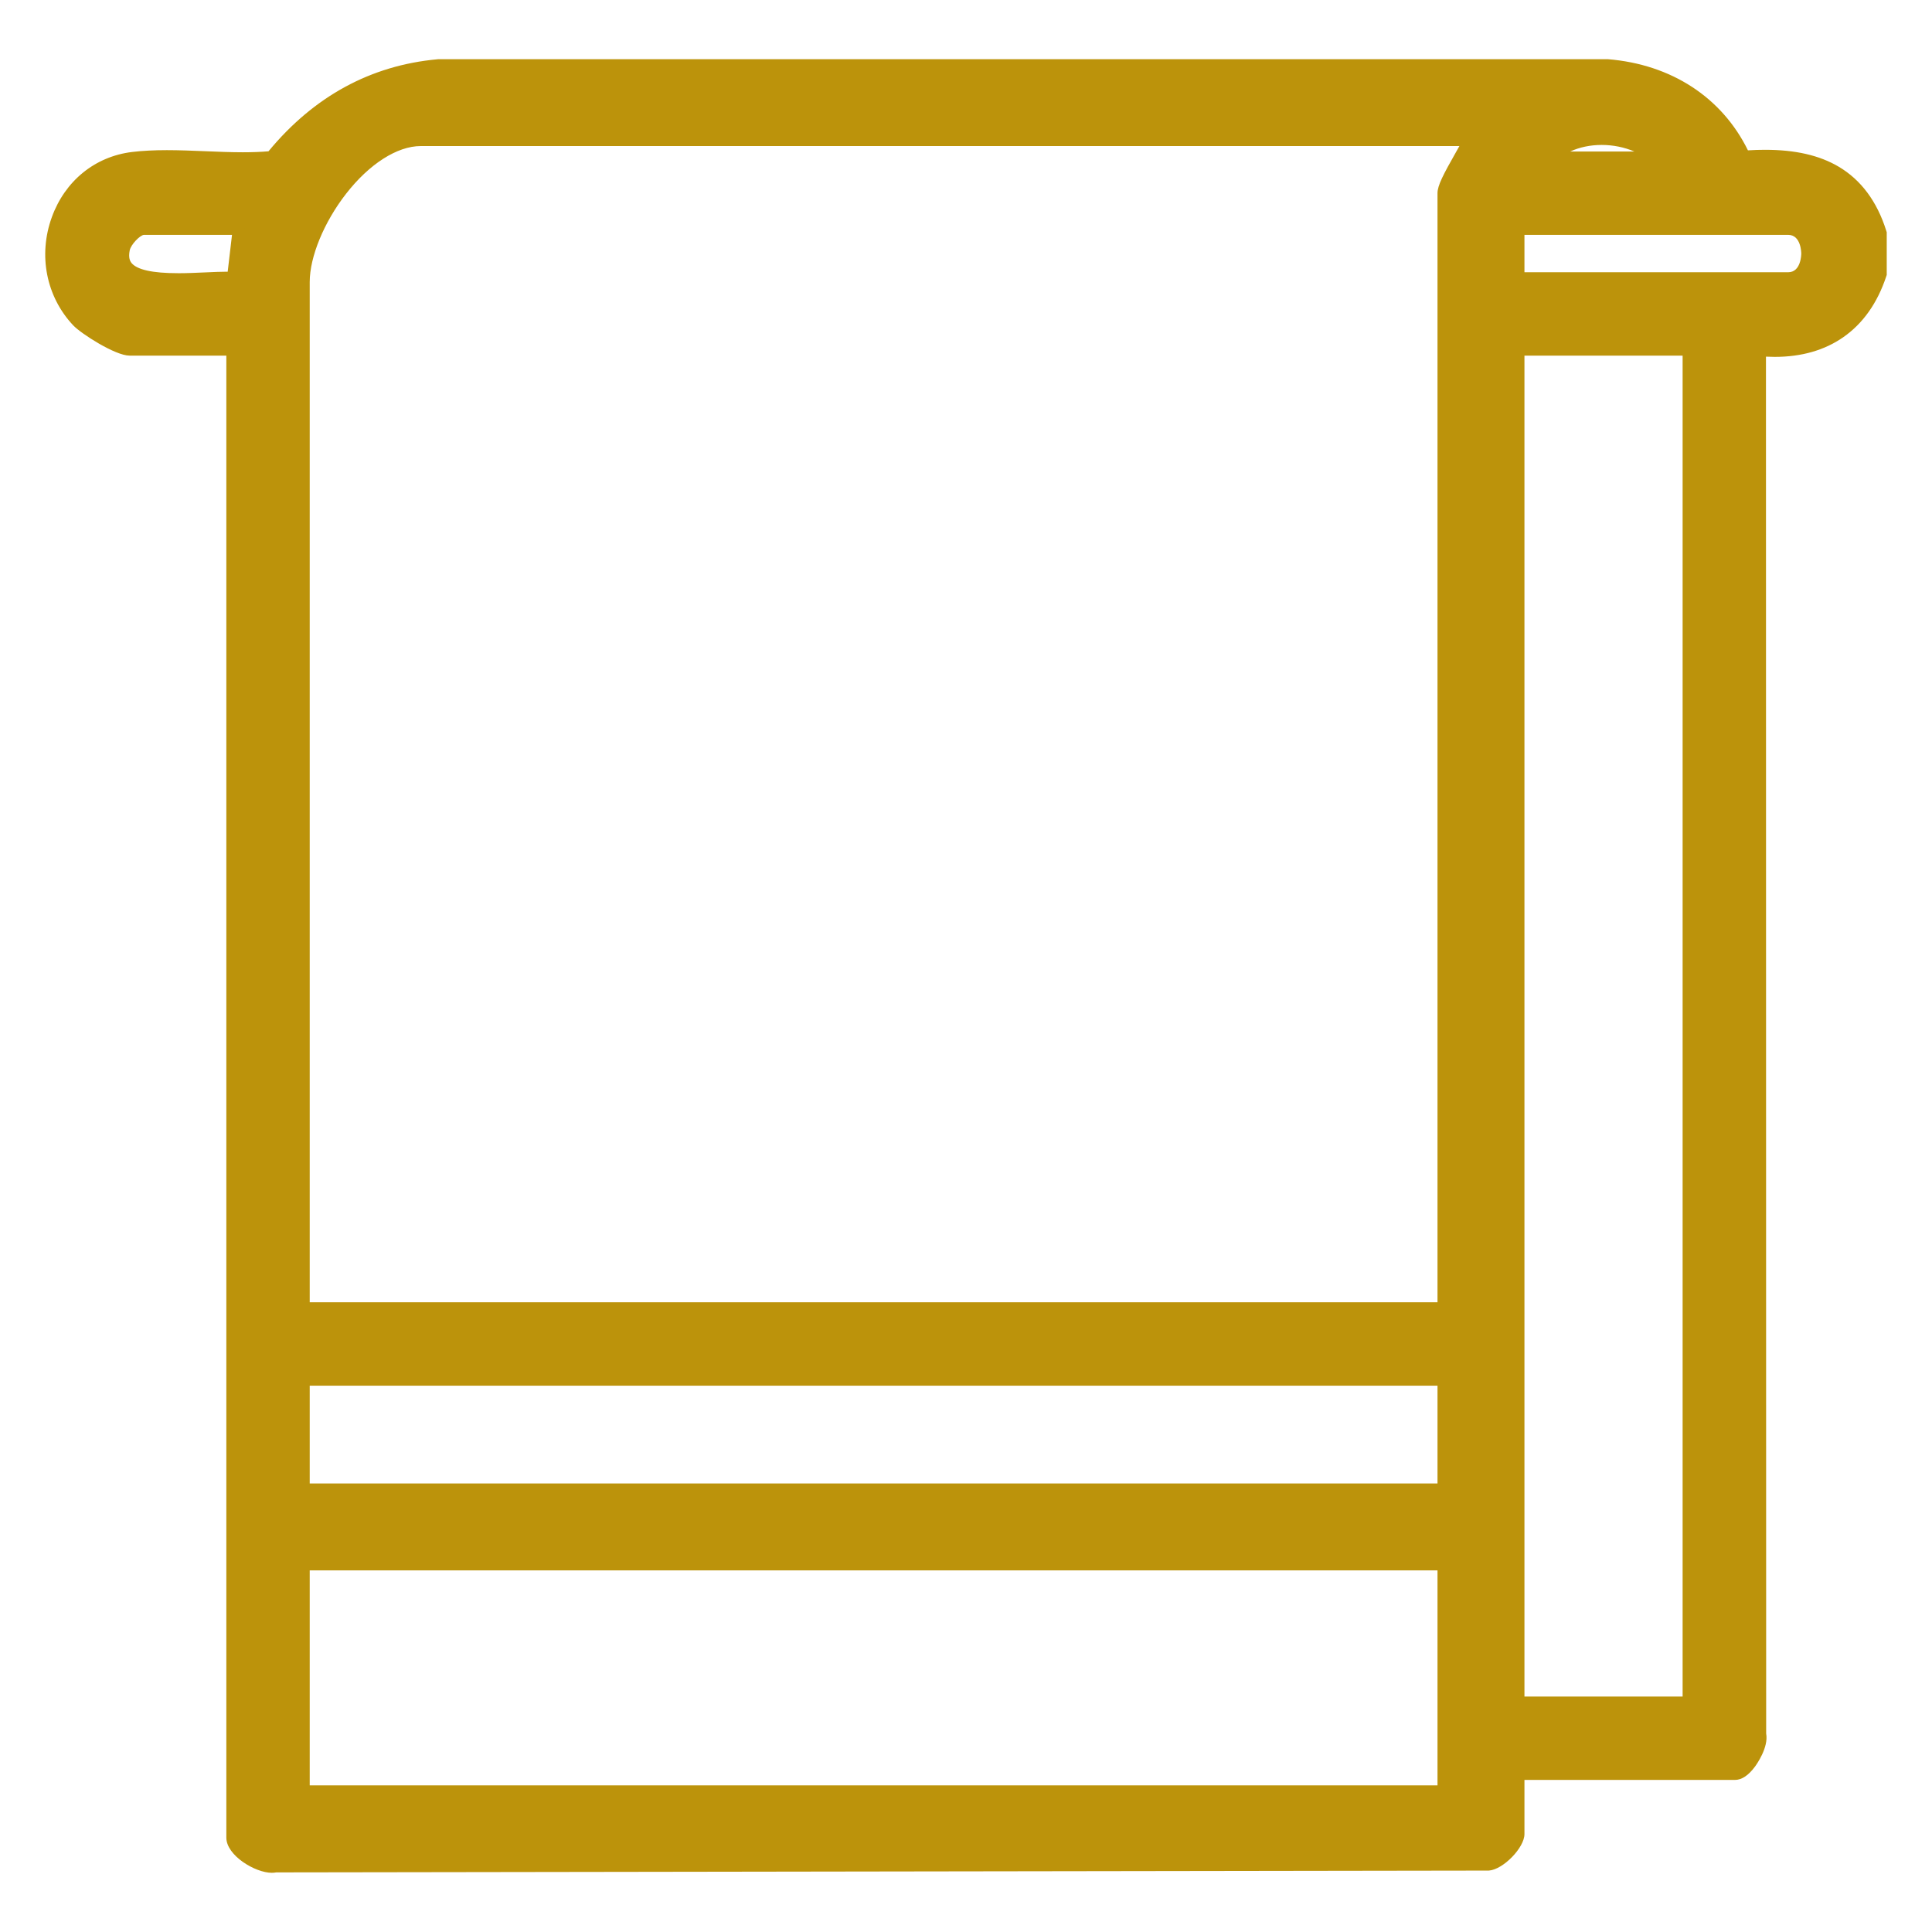
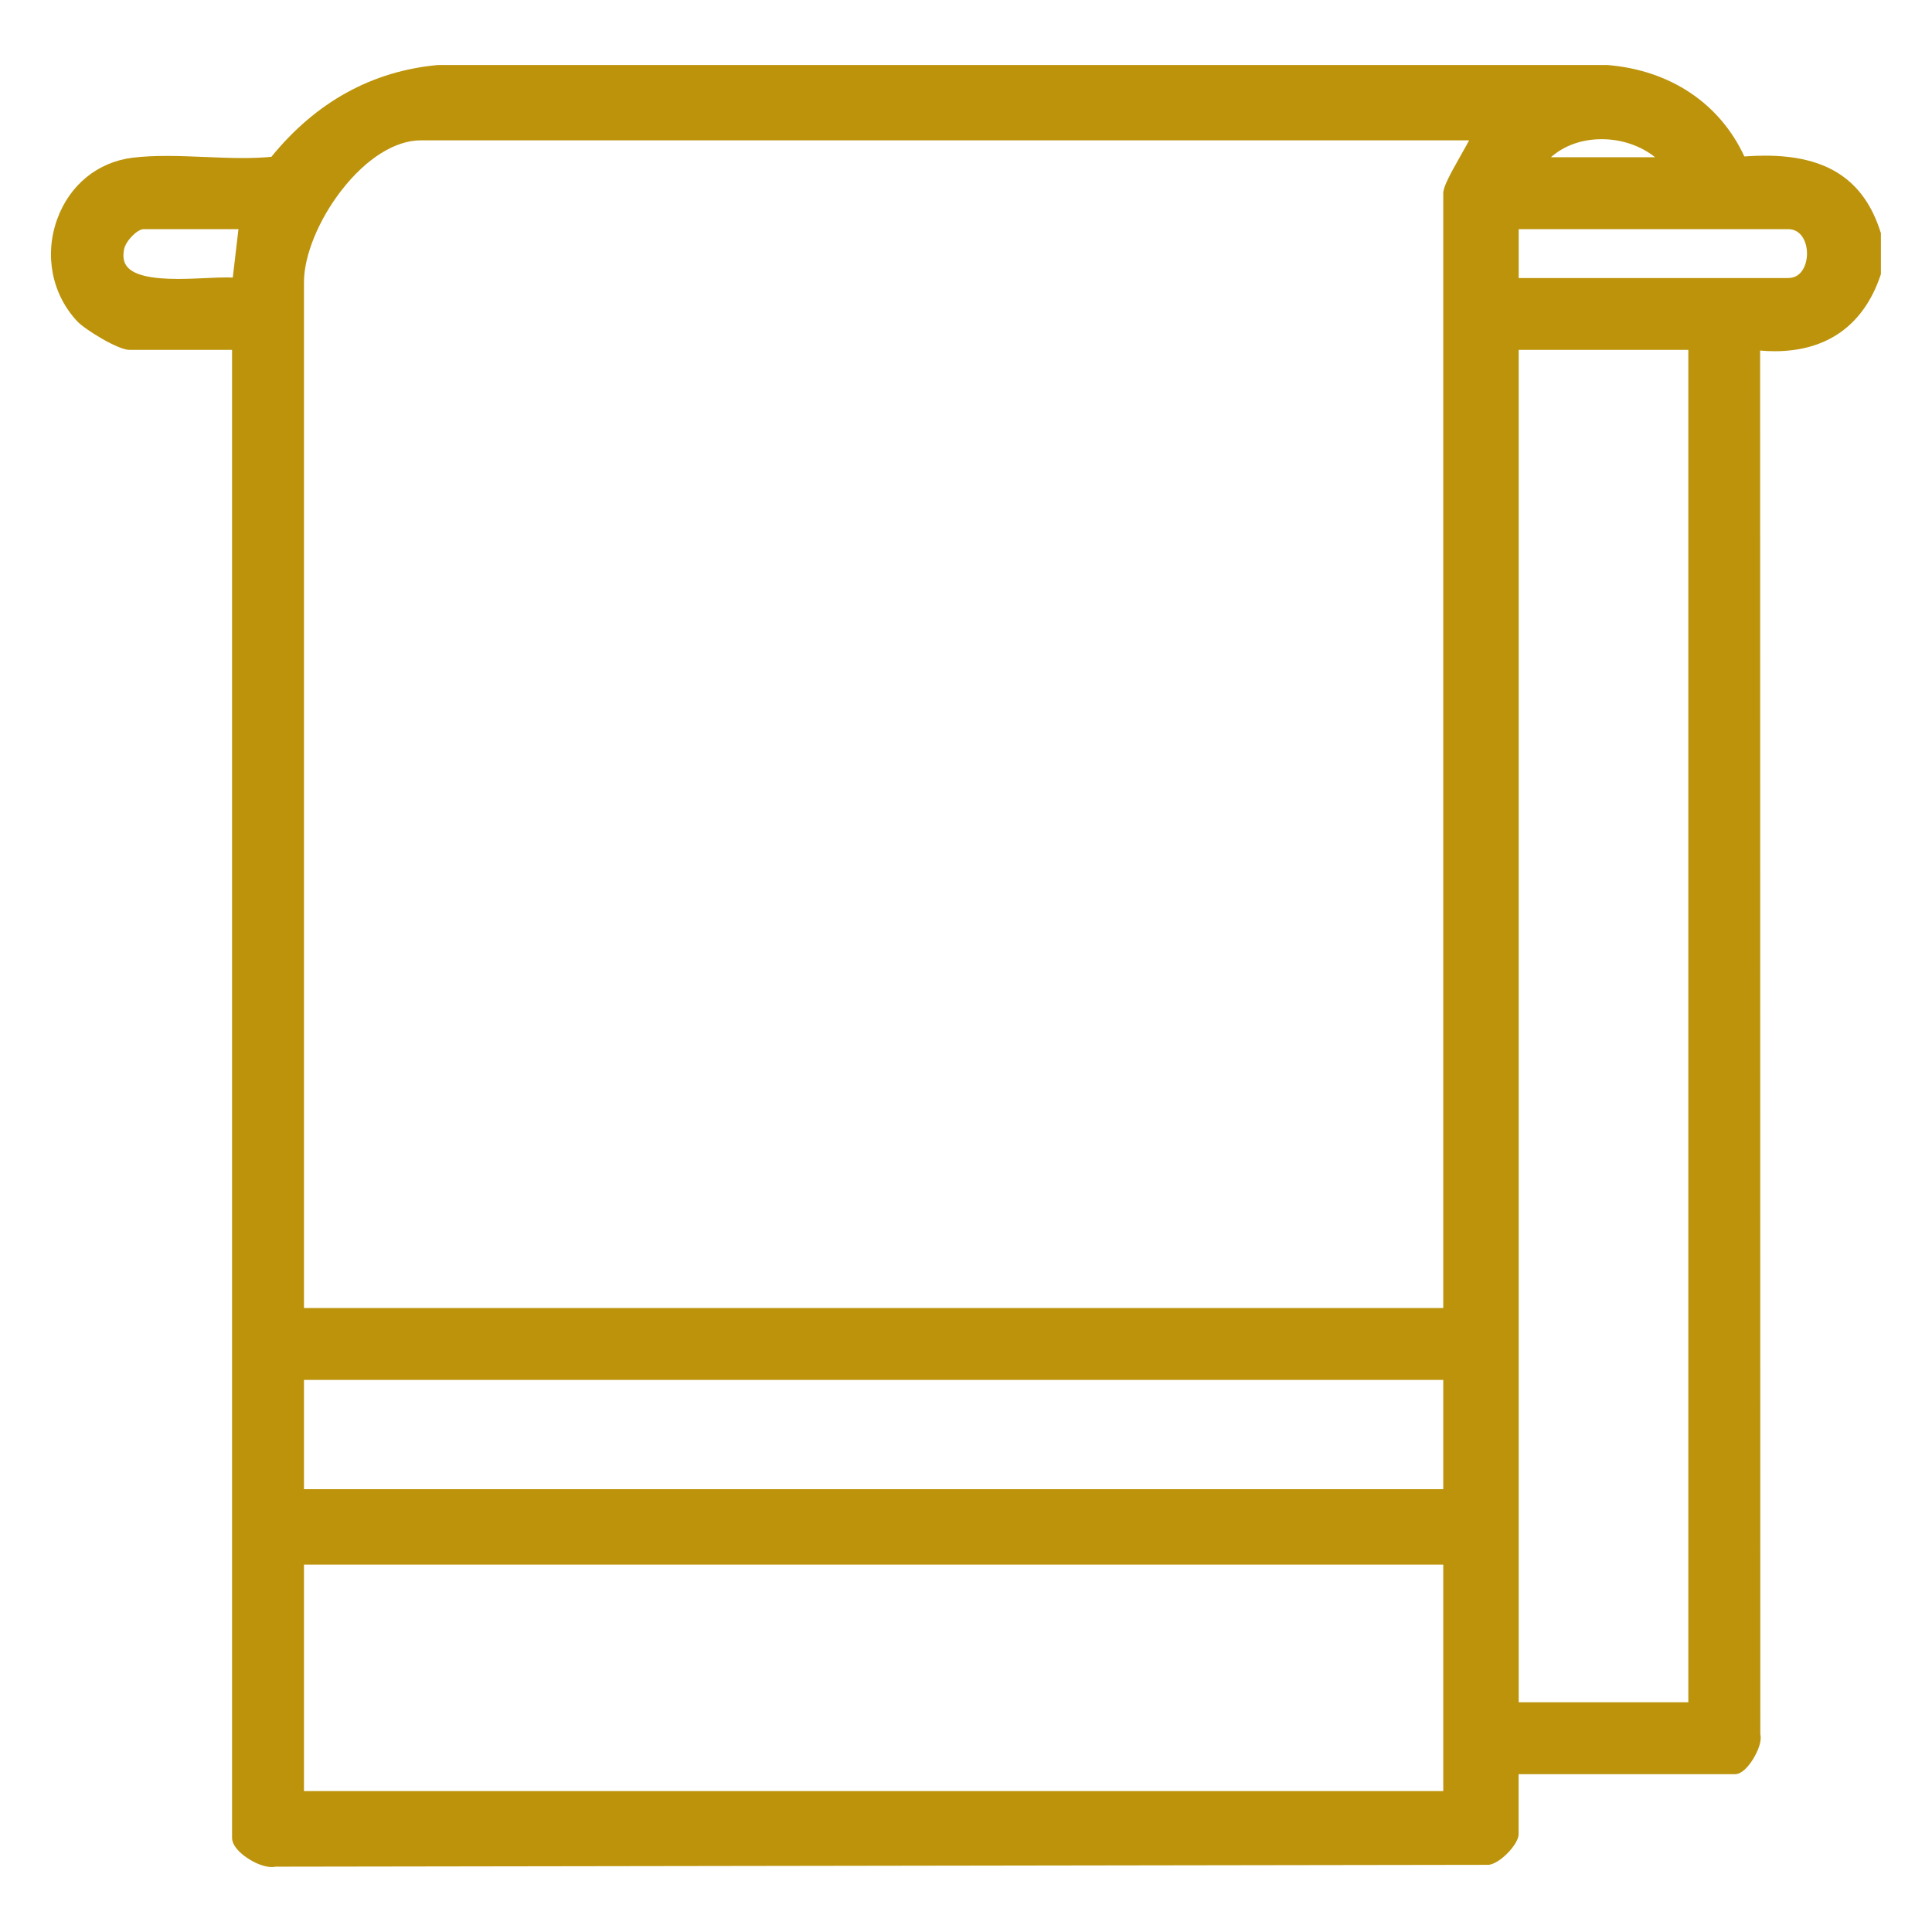
<svg xmlns="http://www.w3.org/2000/svg" id="Livello_1" viewBox="0 0 672.2 672.2">
  <defs>
    <style>      .st0 {        fill: #bc930b;      }    </style>
  </defs>
  <path class="st0" d="M94.56,649.6c-2.45,0-5.68-1.21-8.65-3.23-1.93-1.31-5.17-3.97-5.17-6.99V121.74h-35.69c-4.01,0-15.5-7.1-18.13-9.9-8.86-9.42-11.55-23.05-7.02-35.58,4.31-11.92,14.14-19.92,26.28-21.39,3.46-.42,7.33-.62,11.84-.62s8.9.19,13.27.37c4.36.18,8.86.37,13.19.37,3.73,0,6.99-.14,9.94-.43,15.55-19.1,35.05-29.85,57.97-31.94h.09s406.71,0,406.71,0h.08c21.82,1.79,39.11,13.35,47.64,31.81,2.53-.18,4.95-.27,7.2-.27,21.7,0,34.48,8.48,40.22,26.69l.09.29v14.23l-.1.31c-5.79,17.35-18.53,26.52-36.86,26.52-1.64,0-3.34-.08-5.06-.23l.07,481.4c.73,3.22-1.81,7.82-3.48,10.09-1.88,2.55-3.69,3.84-5.38,3.84h-75.24v20.86c0,3.59-6.65,10.37-10.46,10.67h-.08s-421.94.64-421.94.64c-.42.09-.88.14-1.35.14ZM502.15,623.17v-78.8H105.76v78.8h396.39ZM587.42,592.28V121.74h-59.02v470.54h59.02ZM502.15,518.13v-38.02H105.76v38.02h396.39ZM502.15,455.11V67.22c0-2.23,2.36-6.56,6.25-13.43.93-1.64,2-3.53,2.75-4.96H146.39c-8.94,0-19.01,6.35-27.61,17.43-7.91,10.18-13.02,22.69-13.02,31.85v357h396.39ZM50,79.72c-2.24,0-6.26,4.12-6.83,7-.51,2.59-.16,4.58,1.06,6.07,2.36,2.87,8.13,4.26,17.64,4.26,3.28,0,6.55-.15,9.71-.29,2.66-.12,5.17-.24,7.3-.24.78,0,1.48.02,2.11.05l1.98-16.84h-32.97ZM622.17,96.73c2,0,3.61-.83,4.78-2.45,1.12-1.54,1.76-3.75,1.76-6.05,0-4.1-2.05-8.5-6.54-8.5h-93.77v17.01h93.77ZM575.86,54.71c-4.97-3.99-11.63-6.28-18.59-6.28s-13.12,2.25-17.66,6.28h36.26Z" />
-   <path class="st0" d="M559.12,24.6c20.79,1.7,38.2,12.61,46.56,31.91,2.89-.24,5.71-.37,8.45-.37,17.89,0,32.15,5.74,38.32,25.29v13.59c-5.74,17.19-18.33,25.16-34.96,25.16-2.28,0-4.64-.15-7.06-.45l.07,483.88c1.01,3.26-4.16,11.68-6.86,11.68h-77.24v22.86c0,2.36-5.59,8.44-8.62,8.68l-422.1.63c-.34.09-.71.14-1.12.14-4.3,0-11.81-4.94-11.81-8.22V119.74h-37.69c-3.21,0-14.14-6.58-16.68-9.27-17.26-18.34-7.25-50.54,18.05-53.62,3.74-.45,7.63-.61,11.6-.61,8.67,0,17.73.74,26.46.74,3.74,0,7.41-.14,10.98-.53,14.61-18.24,33.47-29.69,57.12-31.86h406.53M535.05,56.71h45.72c-5.67-6.72-14.64-10.28-23.5-10.28s-16.95,3.3-22.22,10.28M103.76,457.11h400.39V67.22c0-3.42,10.77-19.61,9.89-20.39H146.39c-21,0-42.63,31.45-42.63,51.29v359M526.4,98.73h95.77c11.38,0,11.38-21.01,0-21.01h-95.77v21.01M85.22,77.72h-35.22c-3.47,0-8.1,5.11-8.79,8.61-2.13,10.84,9.03,12.72,20.66,12.72,6.18,0,12.49-.53,17.02-.53,1.51,0,2.82.06,3.87.22l2.47-21.01M526.4,594.28h63.03V119.74h-63.03v474.54M103.76,520.13h400.39v-42.02H103.76v42.02M103.76,625.17h400.39v-82.8H103.76v82.8M559.29,20.6H152.41l-.18.02c-23.22,2.12-43,12.89-58.81,32.02-2.67.23-5.61.34-8.93.34-4.29,0-8.77-.19-13.11-.37-4.4-.18-8.94-.37-13.35-.37s-8.54.21-12.08.64c-12.91,1.57-23.34,10.05-27.92,22.69-4.8,13.25-1.94,27.67,7.44,37.63,2.7,2.87,14.62,10.53,19.59,10.53h33.69v515.65c0,6.18,10.01,12.22,15.81,12.22.54,0,1.06-.05,1.55-.14l421.67-.63h.16s.16-.01.16-.01c4.94-.4,12.3-7.97,12.3-12.67v-18.86h73.24c2.36,0,4.71-1.57,6.99-4.66.51-.7,4.77-6.66,3.87-11.48l-.07-479.06c1.04.05,2.06.08,3.06.08,9.3,0,17.33-2.3,23.85-6.85,6.81-4.75,11.83-11.82,14.9-21.04l.21-.62v-14.86l-.19-.59c-3.2-10.15-8.77-17.63-16.54-22.22-6.69-3.95-15.06-5.87-25.58-5.87-1.89,0-3.9.06-5.98.19-9.04-18.41-26.63-29.91-48.7-31.71h-.16ZM546.33,52.71c3.25-1.49,6.97-2.28,10.94-2.28s7.89.8,11.36,2.28h-22.3ZM107.76,453.11V98.11c0-8.75,4.95-20.77,12.6-30.63,8.1-10.43,17.83-16.66,26.03-16.66h361.38c-.38.68-.76,1.36-1.11,1.97-4.53,7.99-6.51,11.77-6.51,14.42v385.89H107.76ZM61.87,95.05c-8.75,0-14.16-1.19-16.09-3.53-.52-.64-1.16-1.79-.65-4.41.4-2.01,3.55-5.25,4.89-5.38h30.7s-1.5,12.8-1.5,12.8c-.11,0-.22,0-.33,0-2.18,0-4.71.12-7.39.24-3.14.14-6.38.29-9.62.29h0ZM530.4,81.72h91.77c4.49,0,4.54,6.24,4.54,6.5s-.05,6.5-4.54,6.5h-91.77v-13.01h0ZM530.4,123.74h55.03v466.54h-55.03V123.74h0ZM107.76,482.12h392.39v34.02H107.76v-34.02h0ZM107.76,546.38h392.39v74.8H107.76v-74.8h0Z" />
</svg>